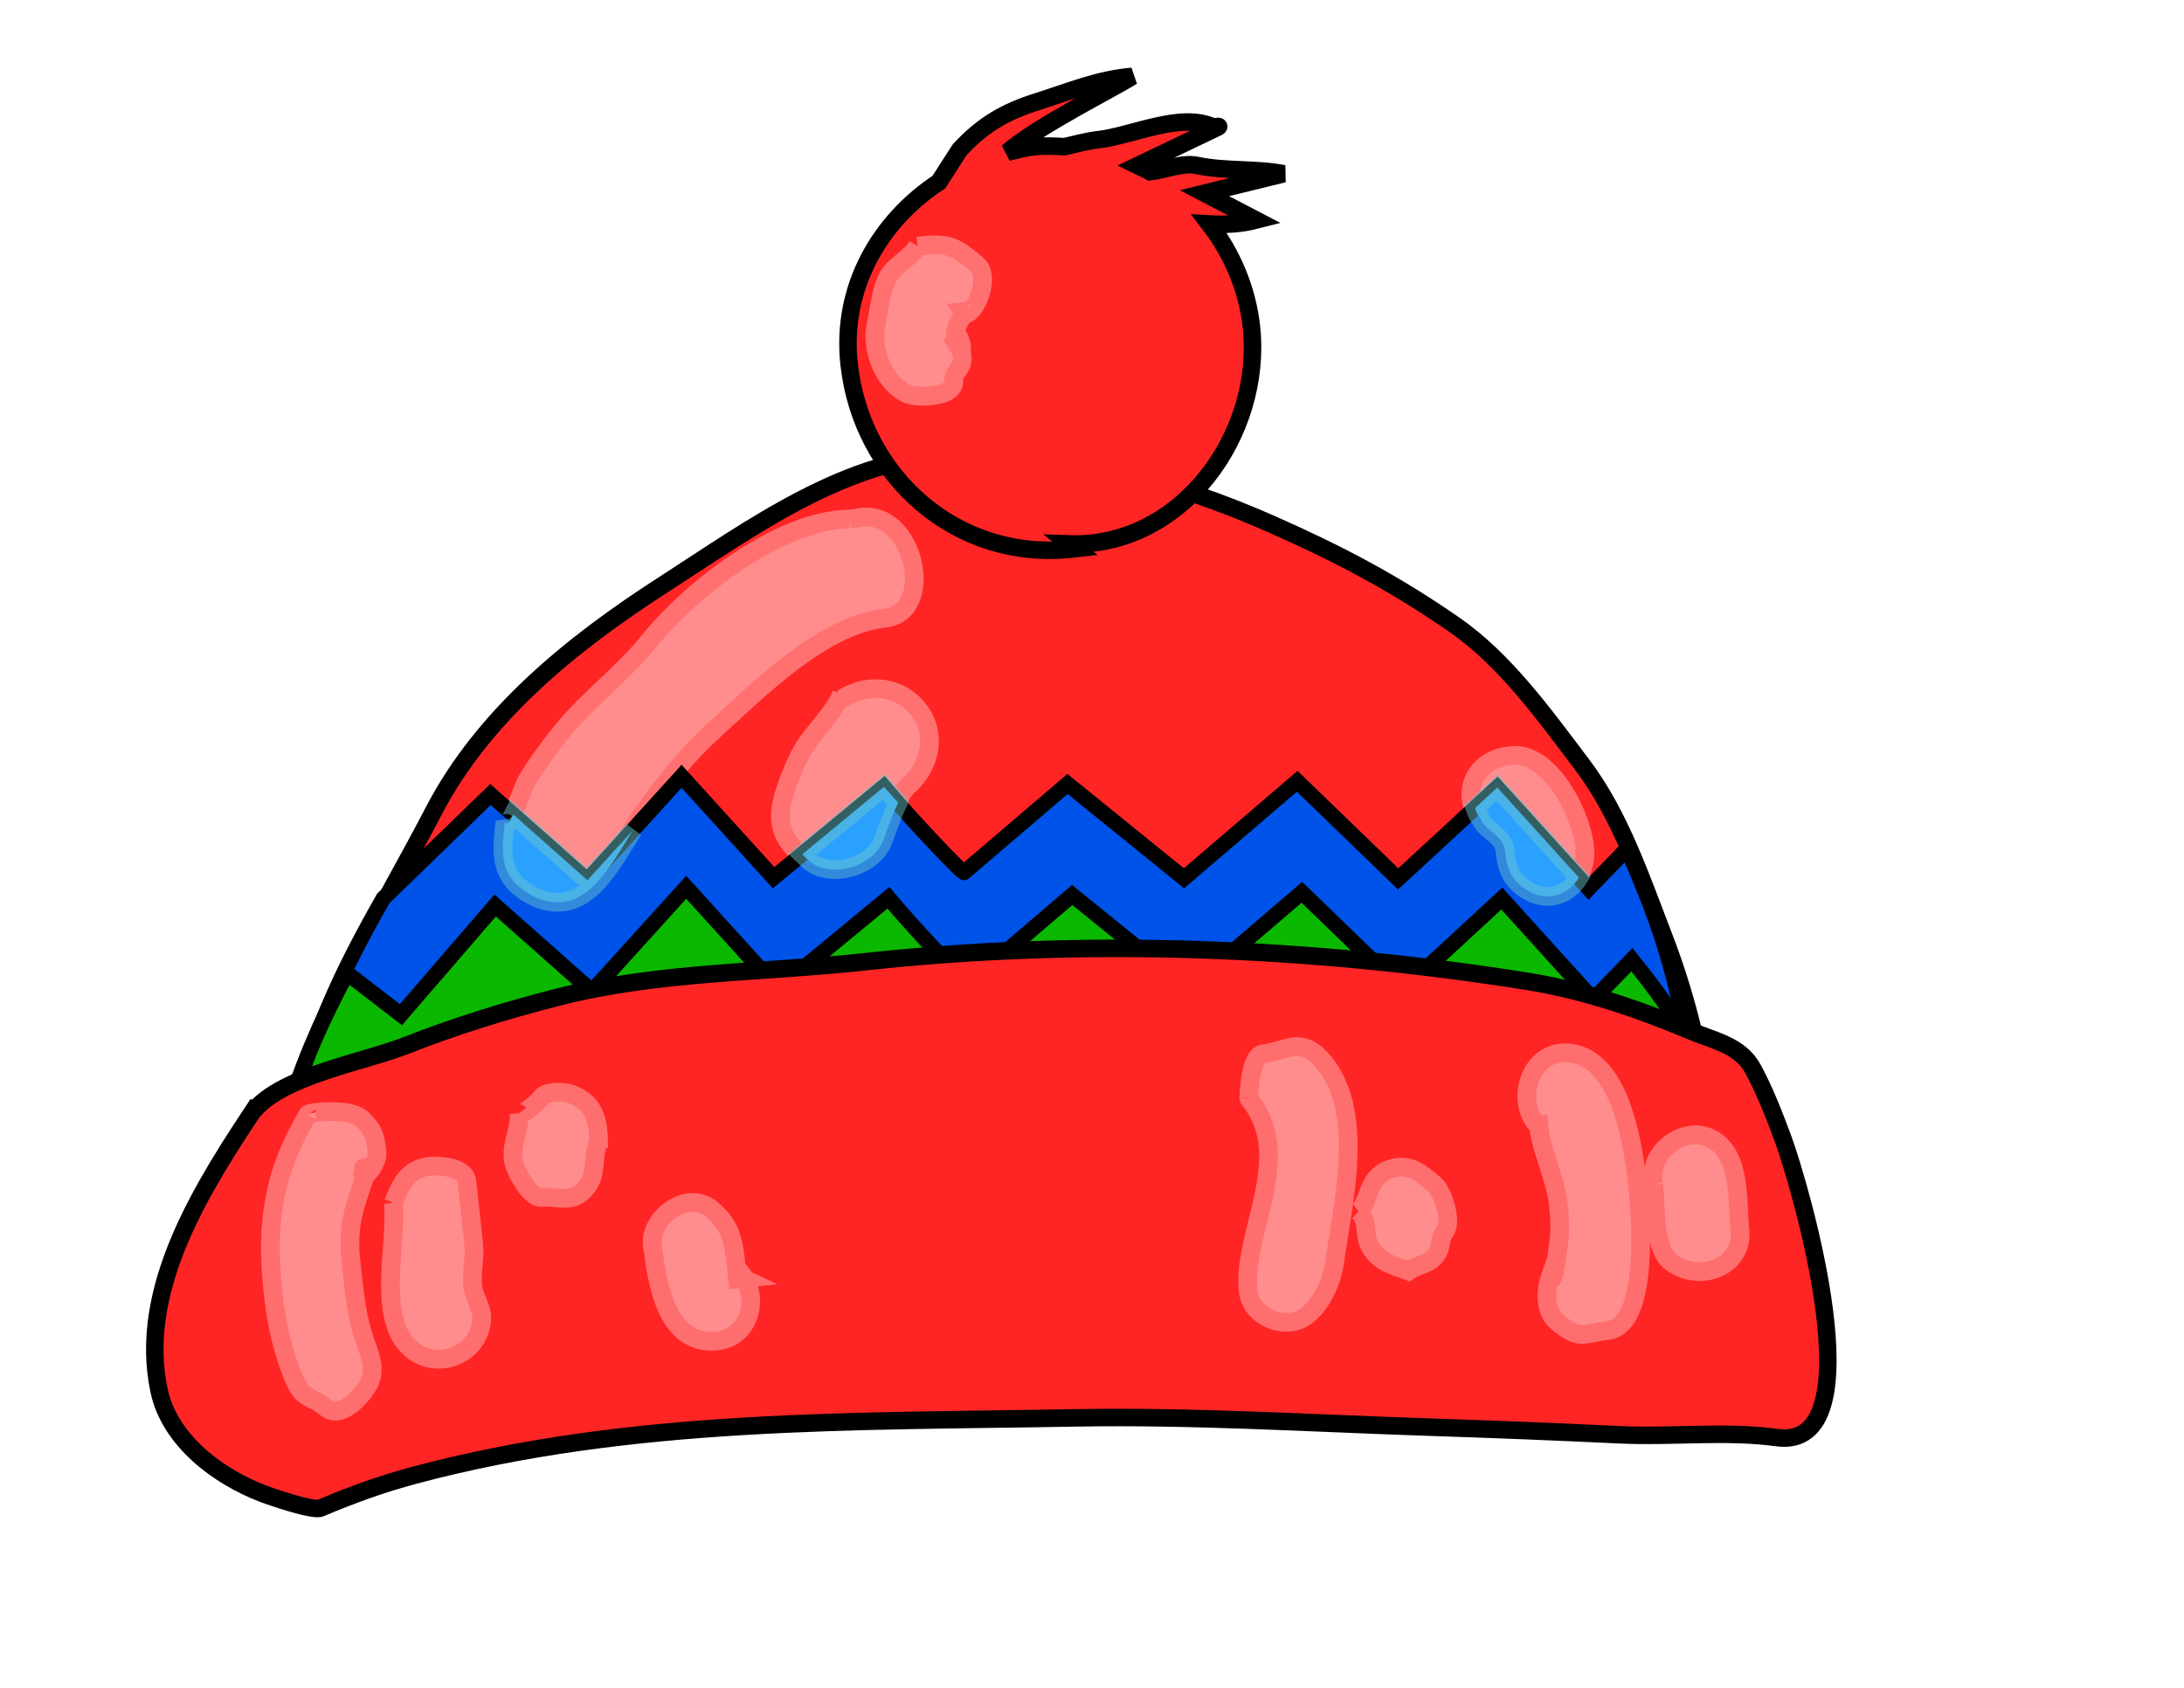
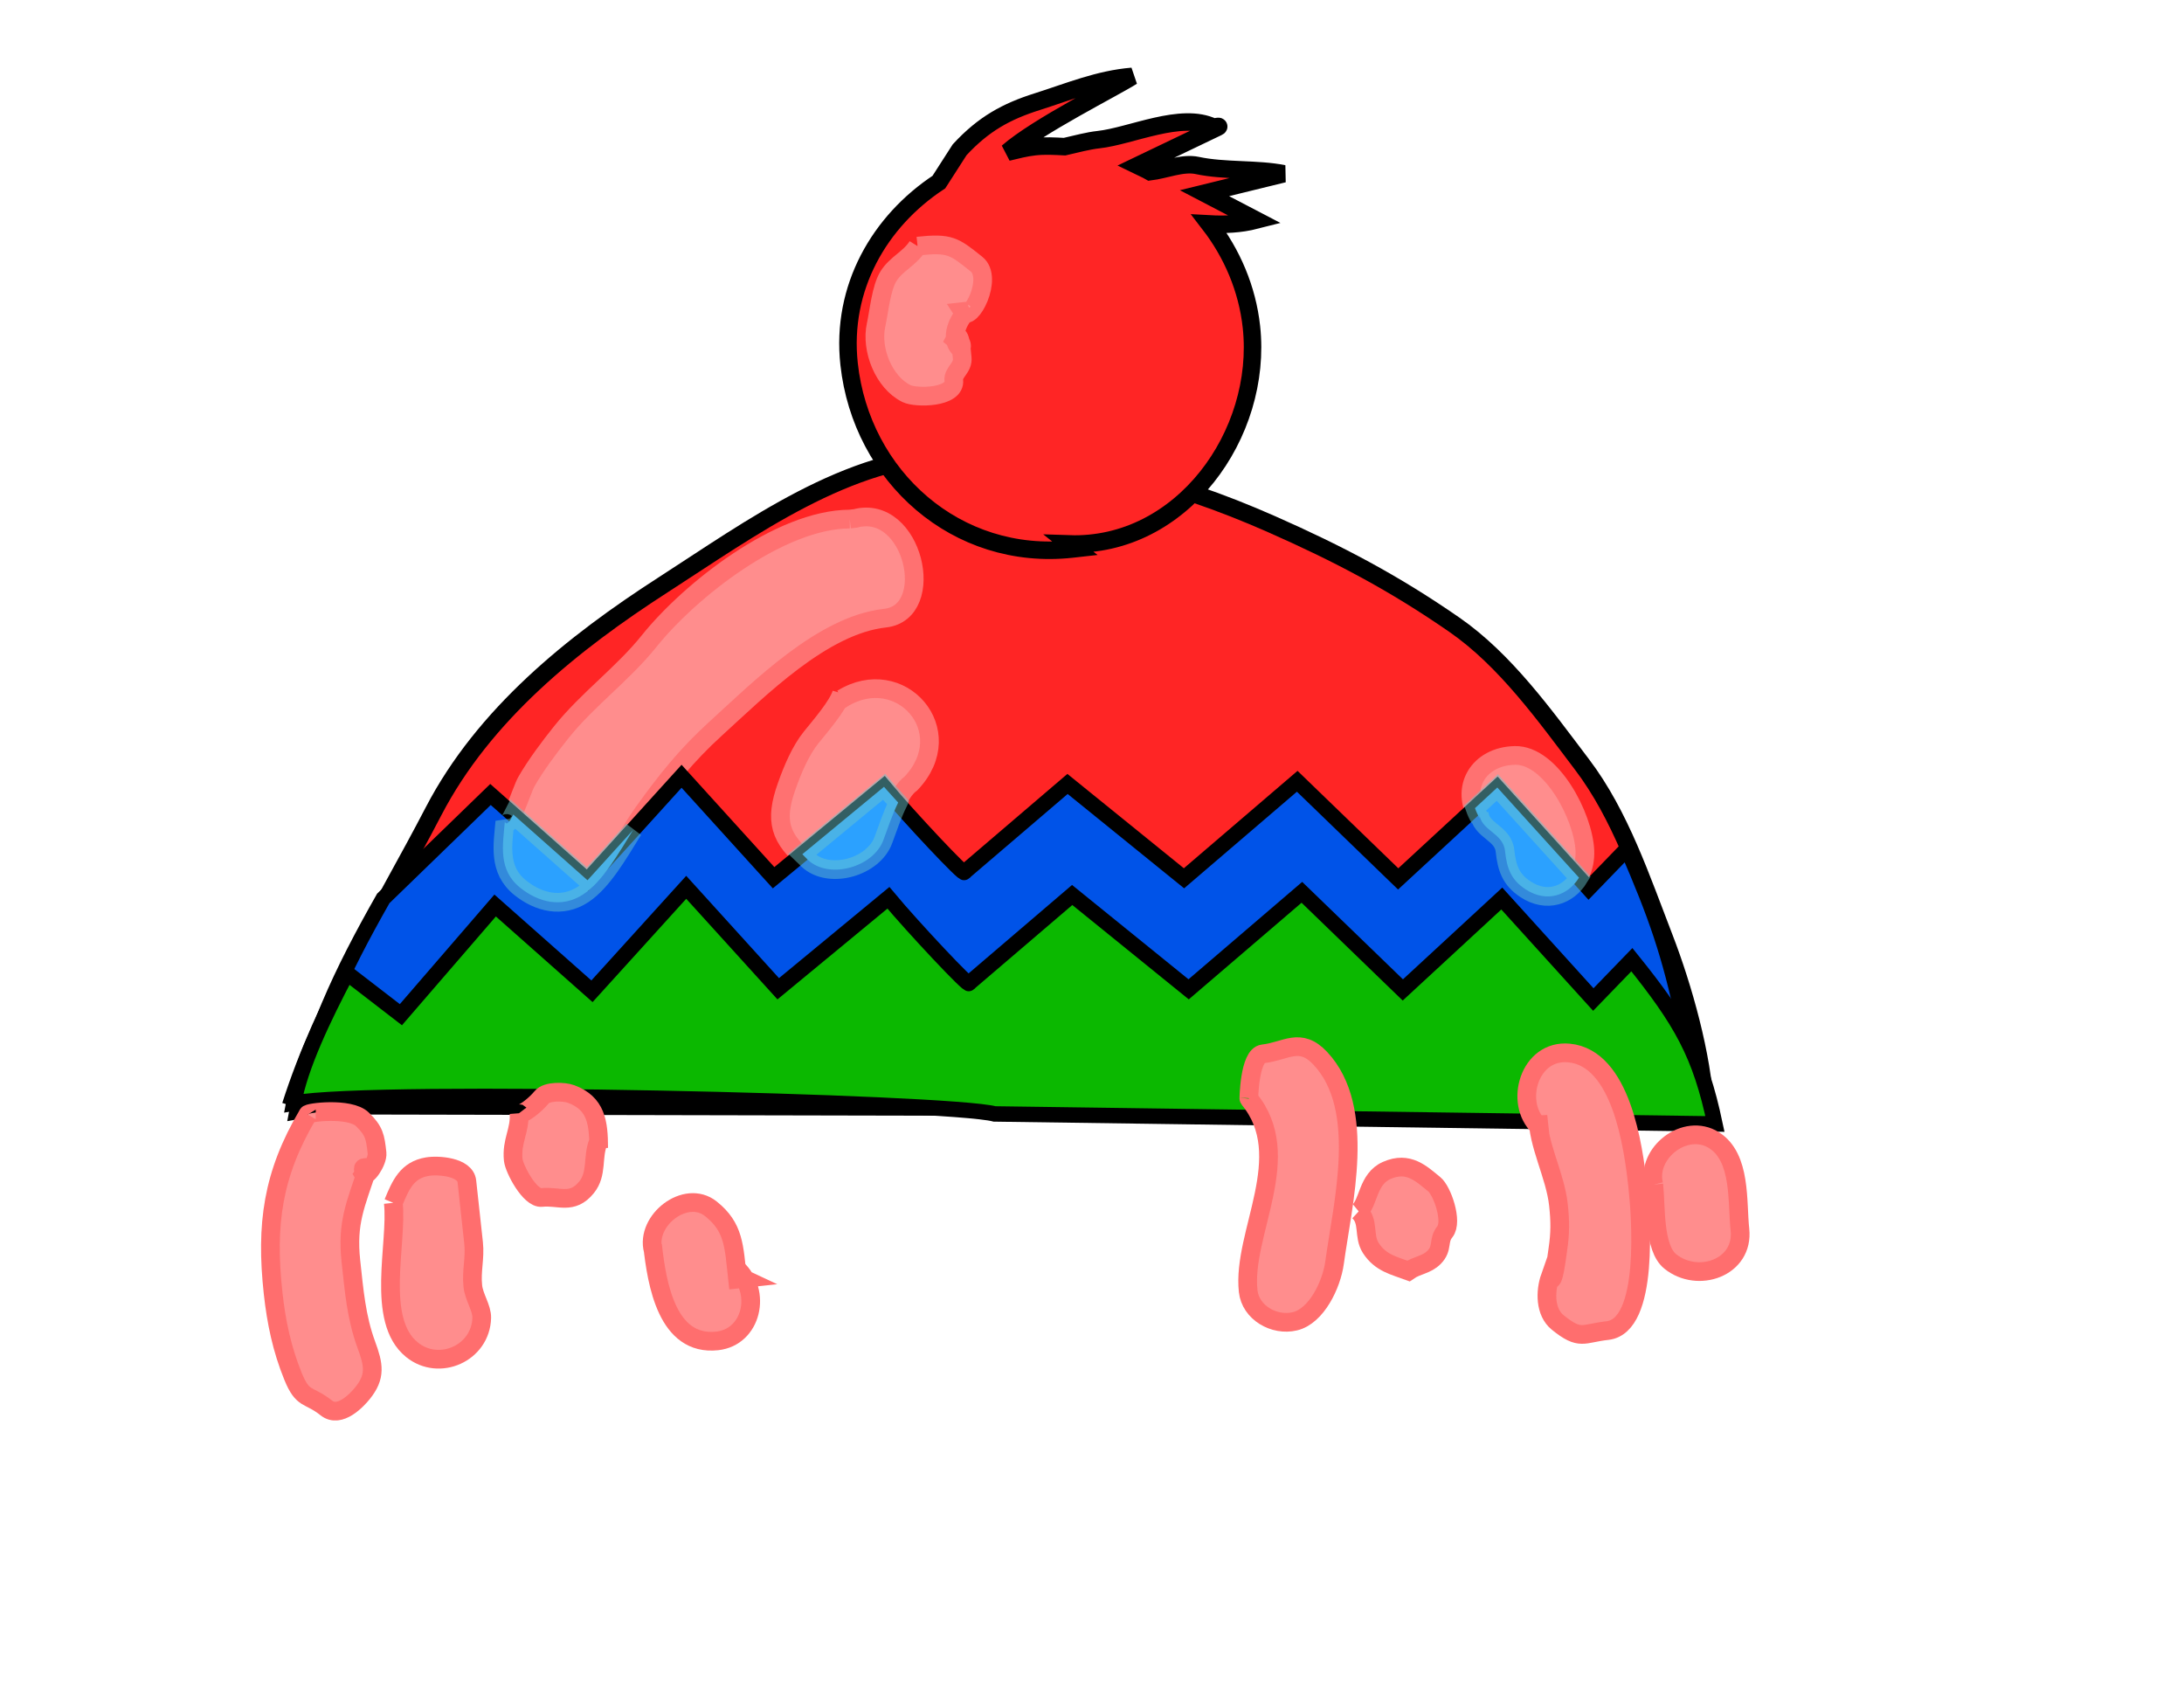
<svg xmlns="http://www.w3.org/2000/svg" xmlns:ns1="http://www.inkscape.org/namespaces/inkscape" xmlns:ns2="http://inkscape.sourceforge.net/DTD/sodipodi-0.dtd" height="612pt" id="svg8502" ns1:version="0.42" ns2:docbase="/home/nathan/img/svg" ns2:docname="winter-hat-01.svg" ns2:version="0.32" width="792pt">
  <defs id="defs8504" />
  <ns2:namedview bordercolor="#666666" borderopacity="1.0" id="base" ns1:current-layer="layer1" ns1:cx="363.57143" ns1:cy="534.28571" ns1:document-units="px" ns1:pageopacity="0.0" ns1:pageshadow="2" ns1:window-height="507" ns1:window-width="751" ns1:window-x="76" ns1:window-y="146" ns1:zoom="0.24748737" pagecolor="#ffffff" />
  <g id="layer1" ns1:groupmode="layer" ns1:label="Layer 1">
    <g id="g26551" transform="matrix(1.543,0,0,1.543,-478.79,589.22)">
      <path d="M 401.363,-35.448 C 411.992,-68.628 430.192,-96.996 446.154,-127.667 C 461.904,-157.942 489.67,-180.323 518.149,-198.657 C 545.564,-216.314 575.967,-238.796 609.792,-239.392 C 644.751,-240.01 677.378,-231.494 708.736,-217.644 C 729.82,-208.329 747.093,-199.243 766.008,-186.142 C 782.021,-175.068 794.428,-157.659 806.049,-142.321 C 818.062,-126.498 824.745,-106.309 831.856,-87.949 C 837.766,-72.667 843.929,-50.859 844.607,-34.515 C 696.858,-34.831 549.111,-35.131 401.363,-35.448" id="path24536" style="fill:#ff2525;fill-opacity:1;stroke:#000000;stroke-width:5.482;stroke-miterlimit:4;stroke-dasharray:none;stroke-opacity:1" />
      <path d="M 665.081,-357.933 C 654.587,-357.08 645.148,-353.122 635.35,-350.017 C 625.649,-346.956 618.498,-343.036 611.015,-334.942 L 604.509,-324.815 C 585.935,-312.576 573.76,-291.751 576.37,-267.806 C 580.21,-232.569 610.077,-205.904 646.169,-209.838 C 646.522,-209.876 646.868,-209.936 647.22,-209.975 C 646.589,-210.466 645.961,-210.943 645.347,-211.436 C 680.605,-210.253 706.11,-245.845 702.447,-279.454 C 701.14,-291.452 696.338,-302.516 689.246,-311.704 C 693.969,-311.44 698.764,-311.574 703.909,-312.892 C 698.51,-315.699 693.138,-318.536 687.738,-321.343 C 696.005,-323.381 704.274,-325.397 712.543,-327.418 C 704.227,-329.093 693.991,-328.185 685.454,-330.022 C 680.897,-331.001 675.376,-328.615 670.7,-328.058 C 669.438,-328.79 668.083,-329.335 666.771,-329.976 C 675.12,-333.987 683.503,-337.98 691.849,-341.99 C 693.059,-342.58 690.717,-341.989 690.525,-342.036 C 680.436,-346.896 664.769,-339.228 654.483,-338.107 C 651.332,-337.764 647.543,-336.758 643.885,-335.915 C 640.811,-336.073 637.731,-336.26 634.567,-335.915 C 631.645,-335.596 628.841,-334.859 626.024,-334.179 C 635.237,-342.246 659.796,-354.521 665.081,-357.933 z " id="path24538" ns2:nodetypes="ccccssccsccccsccccscscc" style="fill:#ff2525;fill-opacity:1;stroke:#000000;stroke-width:5.482;stroke-miterlimit:4;stroke-dasharray:none;stroke-opacity:1" />
      <path d="M 576.588,-219.236 C 554.697,-219.126 526.563,-197.01 513.692,-180.972 C 505.471,-170.721 494.468,-162.781 486.232,-152.511 C 482.467,-147.805 478.168,-142.073 475.202,-136.877 C 473.82,-134.451 469.528,-120.554 468.093,-124.217 C 467.44,-116.811 465.917,-109.124 472.895,-103.518 C 478.608,-98.928 485.976,-97.065 492.632,-101.424 C 500.223,-106.394 506.387,-119.63 511.902,-127.294 C 519.155,-137.389 525.306,-145.139 534.511,-153.528 C 548.243,-166.027 568.115,-186.054 587.613,-188.179 C 604.291,-189.996 596.464,-224.272 578.266,-219.419 C 577.712,-219.359 577.141,-219.297 576.588,-219.236" id="path24542" style="fill:#ff8d8d;fill-opacity:1;stroke:#ff7171;stroke-width:5.862;stroke-miterlimit:4;stroke-dasharray:none;stroke-opacity:1" />
      <path d="M 574.05,-164.628 C 572.953,-160.824 567.193,-154.169 564.515,-150.855 C 561.149,-146.685 558.644,-140.69 556.84,-135.587 C 552.993,-124.777 554.442,-119.111 563.687,-111.714 C 570.419,-106.336 583.631,-110.051 586.72,-118.469 C 588.844,-124.219 591.484,-133.335 595.798,-136.437 C 611.36,-152.87 592.461,-174.224 574.216,-162.949 C 574.172,-163.504 574.11,-164.075 574.05,-164.628" id="path24544" style="fill:#ff8d8d;fill-opacity:1;stroke:#ff7171;stroke-width:5.862;stroke-miterlimit:4;stroke-dasharray:none;stroke-opacity:1" />
      <path d="M 773.412,-126.93 C 773.857,-121.29 780.868,-120.832 781.495,-115.077 C 782.073,-109.774 783.255,-106.1 787.901,-103.041 C 797.522,-96.704 807.365,-104.534 806.939,-115.303 C 806.501,-126.019 796.37,-145.443 784.99,-145.17 C 773.575,-144.911 767.597,-134.955 773.578,-125.25 C 773.535,-125.806 773.472,-126.376 773.412,-126.93" id="path24546" style="fill:#ff8d8d;fill-opacity:1;stroke:#ff7171;stroke-width:5.862;stroke-miterlimit:4;stroke-dasharray:none;stroke-opacity:1" />
      <path d="M 612.49,-108.595 L 644.821,-136.239 L 681.318,-106.678 L 716.799,-137.075 L 748.436,-106.487 L 779.442,-135.128 L 808.126,-103.481 L 820.205,-115.967 C 829.265,-95.005 833.489,-83.05 838.092,-61.242 L 620.515,-67.636 C 606.382,-71.434 429.523,-38.346 403.308,-33.583 C 407.452,-56.657 417.295,-77.288 430.397,-100.362 L 464,-132.938 L 494.345,-106.068 L 523.876,-138.645 L 552.71,-106.855 L 587.232,-135.359 C 594.905,-126.144 613.113,-106.768 612.49,-108.595 z " id="path25782" ns2:nodetypes="cccccccccccccccccc" style="fill:#0053e8;fill-opacity:1;fill-rule:evenodd;stroke:#000000;stroke-width:4.834;stroke-linecap:butt;stroke-linejoin:miter;stroke-miterlimit:4;stroke-dasharray:none;stroke-opacity:1" />
      <path d="M 597.83,-304.747 C 595.373,-300.812 591.114,-299.227 588.677,-295.26 C 586.399,-291.548 585.752,-284.245 584.811,-279.948 C 583.181,-272.47 587.146,-262.104 594.359,-258.543 C 597.337,-257.085 609.79,-257.169 609.186,-262.706 C 608.905,-265.29 612.16,-266.578 611.811,-269.783 C 611.507,-272.569 611.196,-278.851 609.476,-275.471 C 610.546,-274.535 611.985,-275.354 611.537,-272.3 C 607.271,-275.452 611.005,-282.786 613.612,-284.411 L 611.951,-284.23 C 614.32,-280.414 621.718,-294.786 616.27,-299.133 C 609.279,-304.704 608.049,-305.86 597.83,-304.747 L 597.83,-304.747" id="path24548" style="fill:#ff8d8d;fill-opacity:1;stroke:#ff7171;stroke-width:5.862;stroke-miterlimit:4;stroke-dasharray:none;stroke-opacity:1" />
      <path d="M 613.947,-73.803 L 646.278,-101.447 L 682.775,-71.886 L 718.256,-102.283 L 749.893,-71.695 L 780.899,-100.336 L 809.584,-68.689 L 821.662,-81.174 C 837.237,-61.841 843.09,-51.515 847.692,-29.708 L 621.973,-32.844 C 607.839,-36.642 428.537,-41.014 402.323,-36.25 C 404.394,-47.787 411.574,-62.827 419.022,-76.969 L 435.925,-63.941 L 465.457,-98.146 L 495.802,-71.276 L 525.334,-103.853 L 554.167,-72.063 L 588.69,-100.567 C 596.362,-91.352 614.57,-71.976 613.947,-73.803 z " id="path26533" ns2:nodetypes="ccccccccccccccccccc" style="fill:#0bb800;fill-opacity:1;fill-rule:evenodd;stroke:#000000;stroke-width:4.834;stroke-linecap:butt;stroke-linejoin:miter;stroke-miterlimit:4;stroke-dasharray:none;stroke-opacity:1" />
-       <path d="M 391.112,-36.029 C 374.411,-10.897 353.191,21.536 360.168,53.935 C 363.509,69.48 378.602,80.688 392.533,86.063 C 395.688,87.281 408.486,91.608 410.742,90.649 C 420.626,86.465 429.805,83.138 440.165,80.362 C 508.004,62.222 577.823,63.646 647.332,62.386 C 683.833,61.736 720.331,64.024 756.832,65.241 C 777.178,65.911 797.486,66.703 817.813,67.679 C 833.892,68.457 851.205,66.383 867.079,68.558 C 898.932,72.931 874.261,-10.903 869.036,-25.037 C 866.291,-32.463 863.457,-39.778 859.725,-46.757 C 855.625,-54.46 847.477,-55.694 839.041,-59.257 C 823.202,-65.935 805.989,-71.666 788.987,-74.38 C 720.739,-85.229 649.991,-88.011 581.146,-80.509 C 548.996,-77.005 516.582,-77.496 485.001,-69.402 C 468.731,-65.235 453.011,-60.381 437.365,-54.228 C 424.488,-49.157 398.692,-44.834 389.699,-33.717" id="path313" ns2:nodetypes="cccccccccscccsccc" style="fill:#ff2525;fill-opacity:1;stroke:#000000;stroke-width:5.482;stroke-miterlimit:4;stroke-dasharray:none;stroke-opacity:1" />
      <path d="M 406.762,-32.641 C 395.707,-13.965 393.542,1.841 395.875,23.251 C 396.866,32.346 398.641,40.845 402.116,49.363 C 405.269,57.101 406.955,54.812 412.534,59.264 C 416.774,62.656 422.284,56.656 423.913,54.628 C 428.115,49.399 427.414,45.774 425.075,39.424 C 421.935,30.87 421.26,22.488 420.265,13.36 C 418.919,1.011 421.839,-4.605 425.553,-16.012 C 423.192,-16.332 424.631,-15.283 424.058,-14.151 C 425.013,-12.404 428.734,-17.988 428.452,-20.572 C 427.889,-25.74 427.561,-27.504 423.908,-31.113 C 419.912,-35.058 406.372,-33.26 406.762,-32.641" id="path315" style="fill:#ff8d8d;fill-opacity:1;stroke:#ff6e6e;stroke-width:5.862;stroke-miterlimit:4;stroke-dasharray:none;stroke-opacity:1" />
      <path d="M 433.545,-4.998 C 434.935,7.755 427.854,31.736 439.413,41.054 C 447.883,47.89 460.961,42.169 461.259,31.033 C 461.33,27.952 458.842,24.59 458.467,21.15 C 457.937,16.284 459.227,12.391 458.699,7.542 C 458.059,1.669 457.177,-6.419 456.598,-11.738 C 456.1,-16.302 447.596,-16.903 444.212,-16.33 C 437.891,-15.285 435.865,-10.667 433.545,-4.998 L 433.545,-4.998" id="path317" style="fill:#ff8d8d;fill-opacity:1;stroke:#ff6e6e;stroke-width:5.862;stroke-miterlimit:4;stroke-dasharray:none;stroke-opacity:1" />
      <path d="M 792.408,-30.524 L 792.591,-28.846 C 792.53,-29.4 792.468,-29.97 792.408,-30.524 C 792.347,-31.078 792.285,-31.648 792.225,-32.202 C 792.121,-23.345 797.638,-13.691 798.649,-4.412 C 799.207,0.706 799.232,4.523 798.474,9.564 C 798.142,11.807 796.997,21.559 796.033,18.319 C 794.491,22.715 794.386,29.229 798.426,32.49 C 805.557,38.25 806.249,35.882 813.985,35.039 C 827.19,33.6 824.509,-0.812 823.493,-10.141 C 822.136,-22.592 818.362,-50.365 801.959,-51.939 C 789.486,-53.127 784.668,-36.268 792.591,-28.846 C 792.53,-29.4 792.468,-29.97 792.408,-30.524" id="path319" style="fill:#ff8d8d;fill-opacity:1;stroke:#ff6e6e;stroke-width:5.862;stroke-miterlimit:4;stroke-dasharray:none;stroke-opacity:1" />
      <path d="M 828.527,-10.69 C 829.269,-3.878 828.427,9.118 833.695,13.366 C 842.333,20.336 856.833,15.36 855.524,3.346 C 854.582,-5.295 855.984,-19.234 847.382,-24.63 C 838.432,-30.259 826.037,-20.606 828.527,-10.69" id="path321" style="fill:#ff8d8d;fill-opacity:1;stroke:#ff6e6e;stroke-width:5.862;stroke-miterlimit:4;stroke-dasharray:none;stroke-opacity:1" />
      <path d="M 701.649,-37.612 C 716.563,-19.627 699.444,4.481 701.429,22.687 C 702.158,29.381 709.536,33.671 716.057,32.128 C 722.844,30.523 727.543,20.673 728.491,13.795 C 731.03,-4.819 738.722,-34.572 724.059,-50.241 C 717.66,-57.082 713.274,-52.461 706.075,-51.677 C 701.78,-51.209 701.613,-37.319 701.649,-37.612" id="path323" style="fill:#ff8d8d;fill-opacity:1;stroke:#ff6e6e;stroke-width:5.862;stroke-miterlimit:4;stroke-dasharray:none;stroke-opacity:1" />
      <path d="M 736.057,-2.311 C 739.456,0.834 737.419,5.351 739.854,9.161 C 742.901,13.905 747.287,14.735 751.658,16.364 C 754.421,14.449 757.263,14.513 759.682,12.093 C 762.557,9.182 760.812,6.877 763.054,4.085 C 765.643,0.883 762.207,-8.828 759.732,-10.816 C 755.767,-14.018 751.698,-18.175 744.83,-15.135 C 738.755,-12.452 739.254,-4.917 736.057,-2.311" id="path325" style="fill:#ff8d8d;fill-opacity:1;stroke:#ff6e6e;stroke-width:5.862;stroke-miterlimit:4;stroke-dasharray:none;stroke-opacity:1" />
      <path d="M 472.933,-33.06 C 473.353,-27.656 470.49,-24.322 471.132,-18.432 C 471.443,-15.58 476.346,-6.267 480.054,-6.671 C 485.423,-7.256 489.603,-4.265 494.134,-9.903 C 497.527,-14.127 495.877,-19.295 497.721,-23.877 C 497.782,-23.323 497.844,-22.753 497.904,-22.199 C 497.878,-30.227 497.095,-36.169 489.272,-39.086 C 487.06,-39.914 481.628,-40.052 480.044,-38.08 C 478.038,-35.603 473.627,-32.151 472.933,-33.06" id="path327" style="fill:#ff8d8d;fill-opacity:1;stroke:#ff6e6e;stroke-width:5.862;stroke-miterlimit:4;stroke-dasharray:none;stroke-opacity:1" />
      <path d="M 514.785,8.221 C 516.111,20.386 519.333,39.985 535.039,38.273 C 545.912,37.088 549.069,22.906 541.051,15.546 C 541.566,17 541.324,17.893 543.095,18.719 C 542.541,18.779 541.988,18.839 541.417,18.901 C 540.289,8.549 540.348,2.701 533.076,-3.111 C 525.19,-9.416 512.488,0.542 514.968,9.899 C 514.908,9.345 514.845,8.775 514.785,8.221" id="path329" style="fill:#ff8d8d;fill-opacity:1;stroke:#ff6e6e;stroke-width:5.862;stroke-miterlimit:4;stroke-dasharray:none;stroke-opacity:1" />
      <path d="M 587.312,-135.344 L 561.719,-114.219 C 562.539,-113.451 563.095,-112.706 564.094,-111.906 C 570.826,-106.528 584.036,-110.269 587.125,-118.688 C 588.385,-122.098 589.88,-126.584 591.75,-130.406 C 590.332,-132.021 588.394,-134.045 587.312,-135.344 z M 779.5,-135.125 L 772.5,-128.656 C 772.877,-127.595 773.341,-126.538 774,-125.469 C 773.956,-126.024 773.873,-126.571 773.812,-127.125 C 774.257,-121.486 781.279,-121.037 781.906,-115.281 C 782.484,-109.979 783.667,-106.309 788.312,-103.25 C 795.005,-98.842 801.72,-101.356 805.094,-106.875 L 779.5,-135.125 z M 471.156,-126.656 C 470.082,-124.516 469.053,-123.026 468.5,-124.438 C 467.847,-117.032 466.335,-109.325 473.312,-103.719 C 479.025,-99.129 486.375,-97.266 493.031,-101.625 C 499.073,-105.581 504.059,-114.36 508.688,-121.812 L 494.406,-106.062 L 471.156,-126.656 z " id="path26535" style="fill:#2ba1ff;fill-opacity:1;stroke:#6bc5ce;stroke-width:5.863;stroke-miterlimit:4;stroke-dasharray:none;stroke-opacity:0.482" />
    </g>
  </g>
</svg>